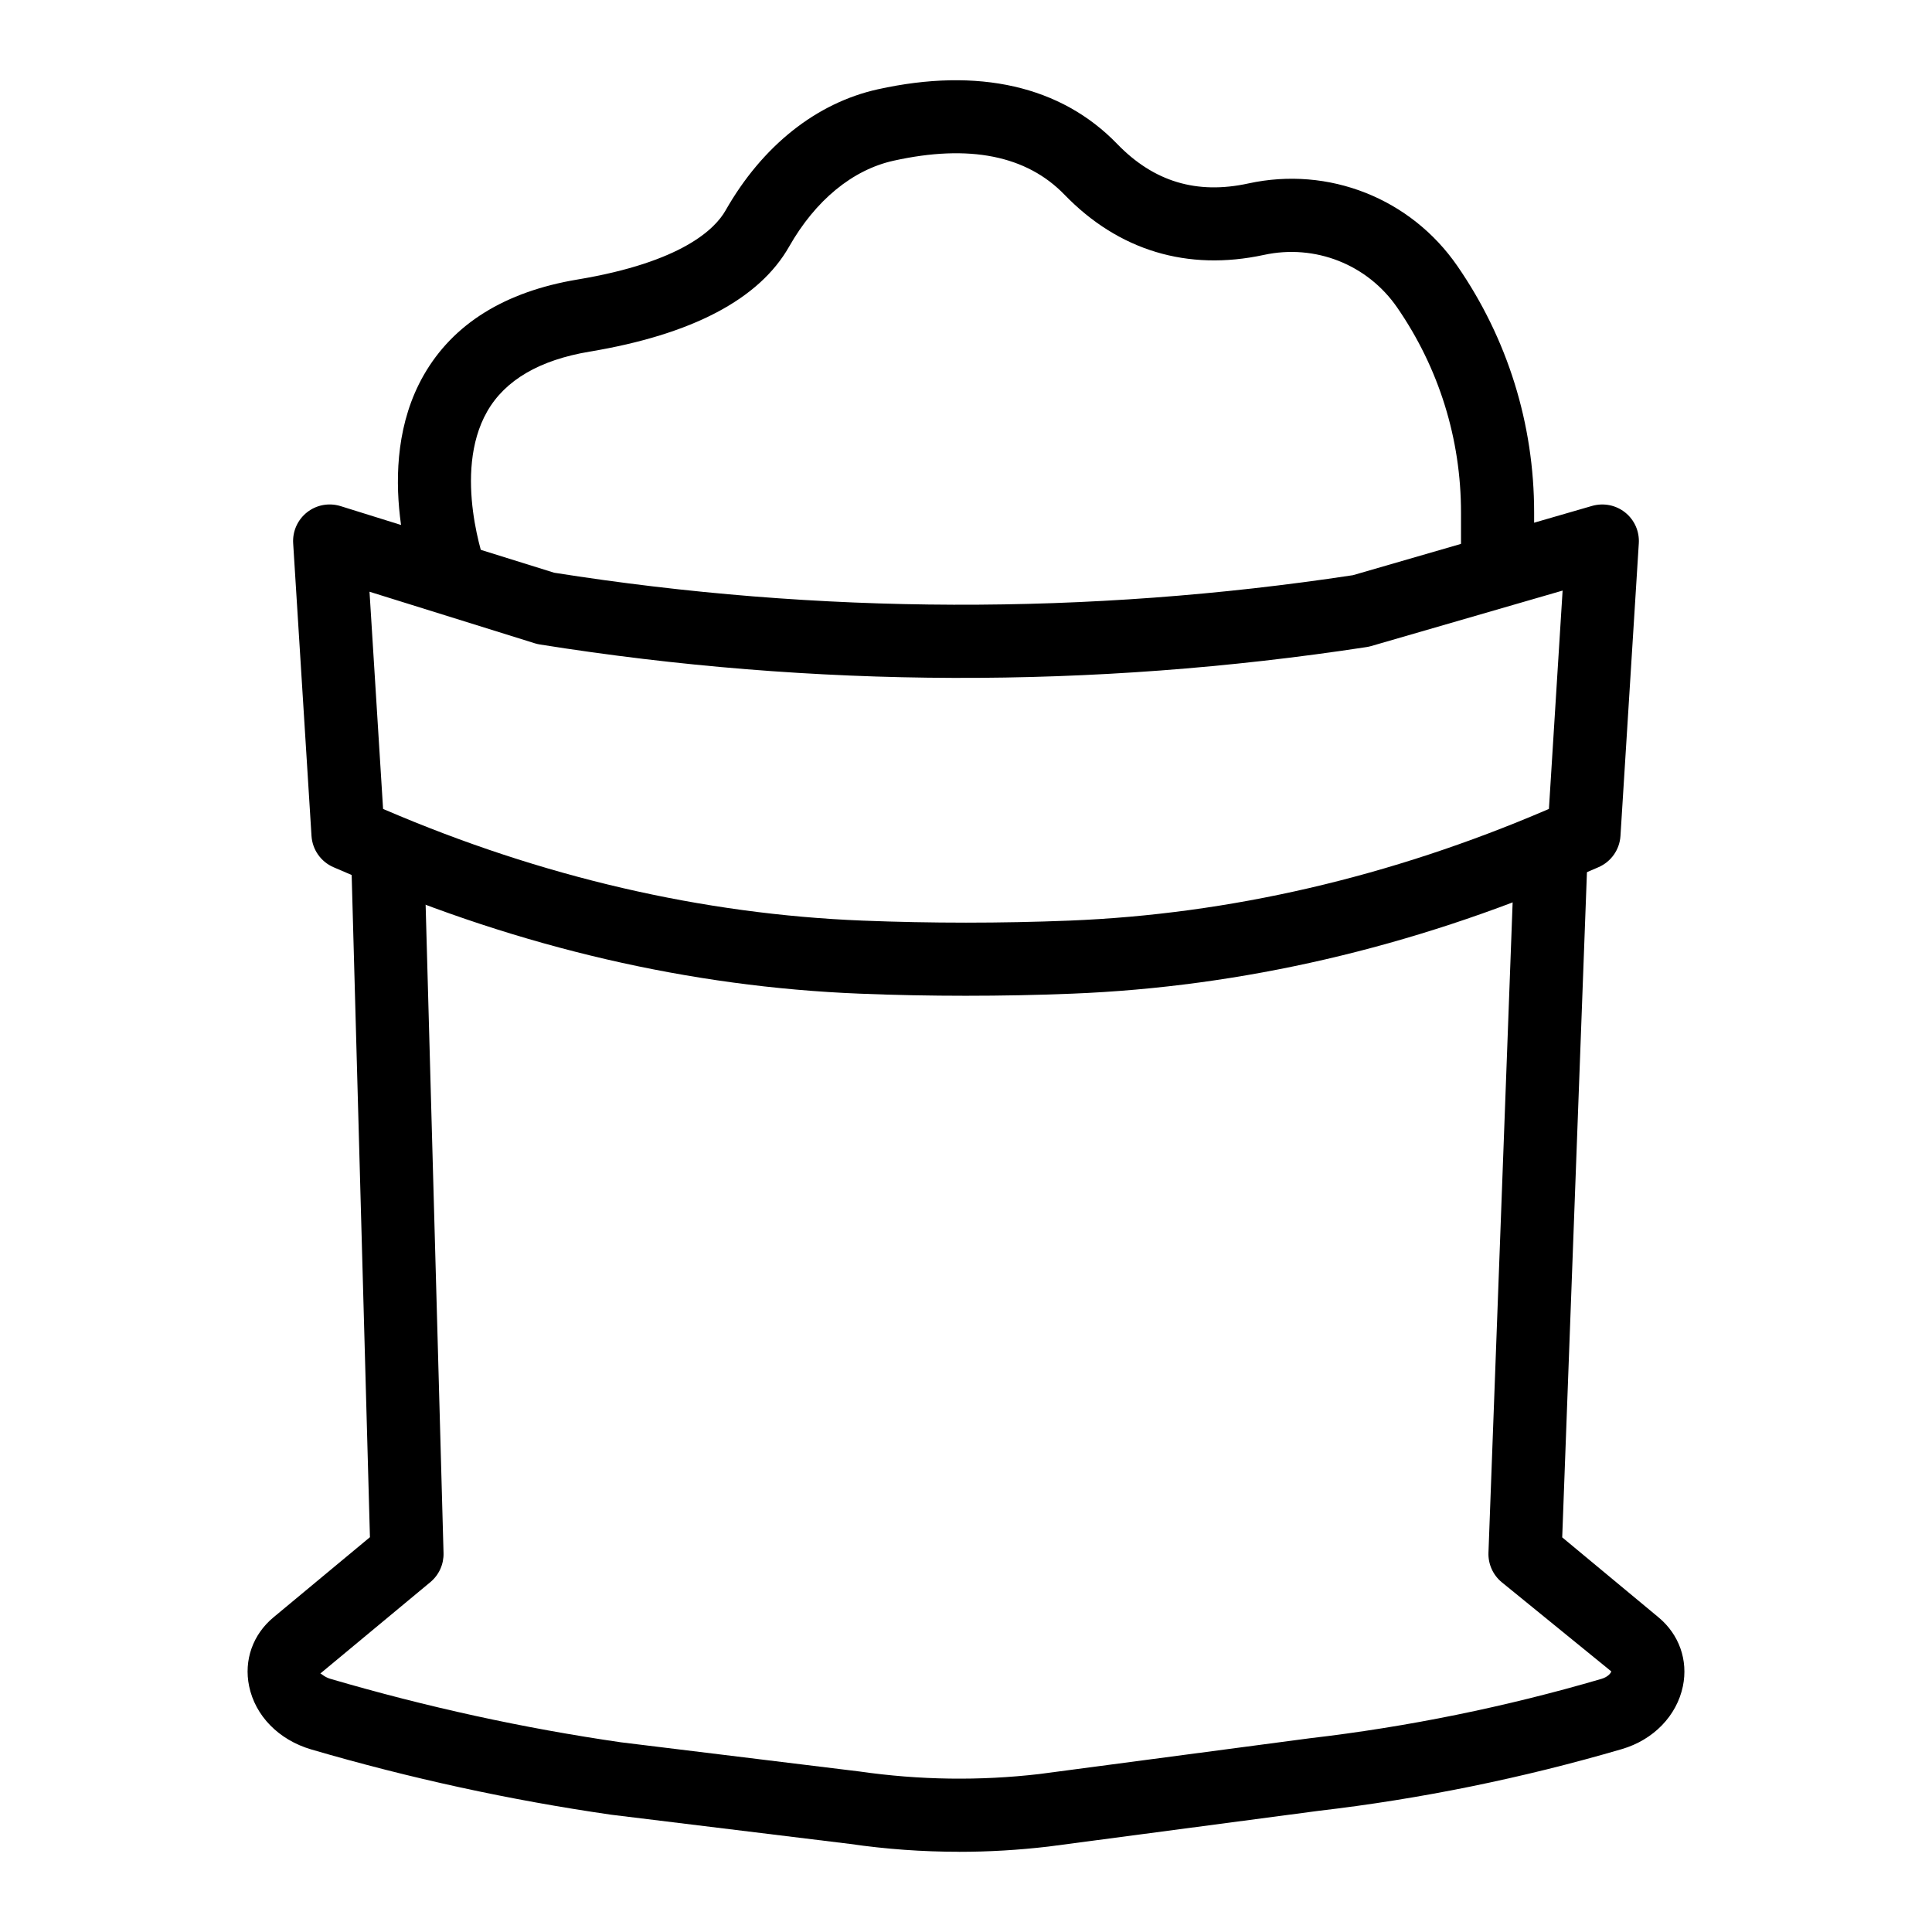
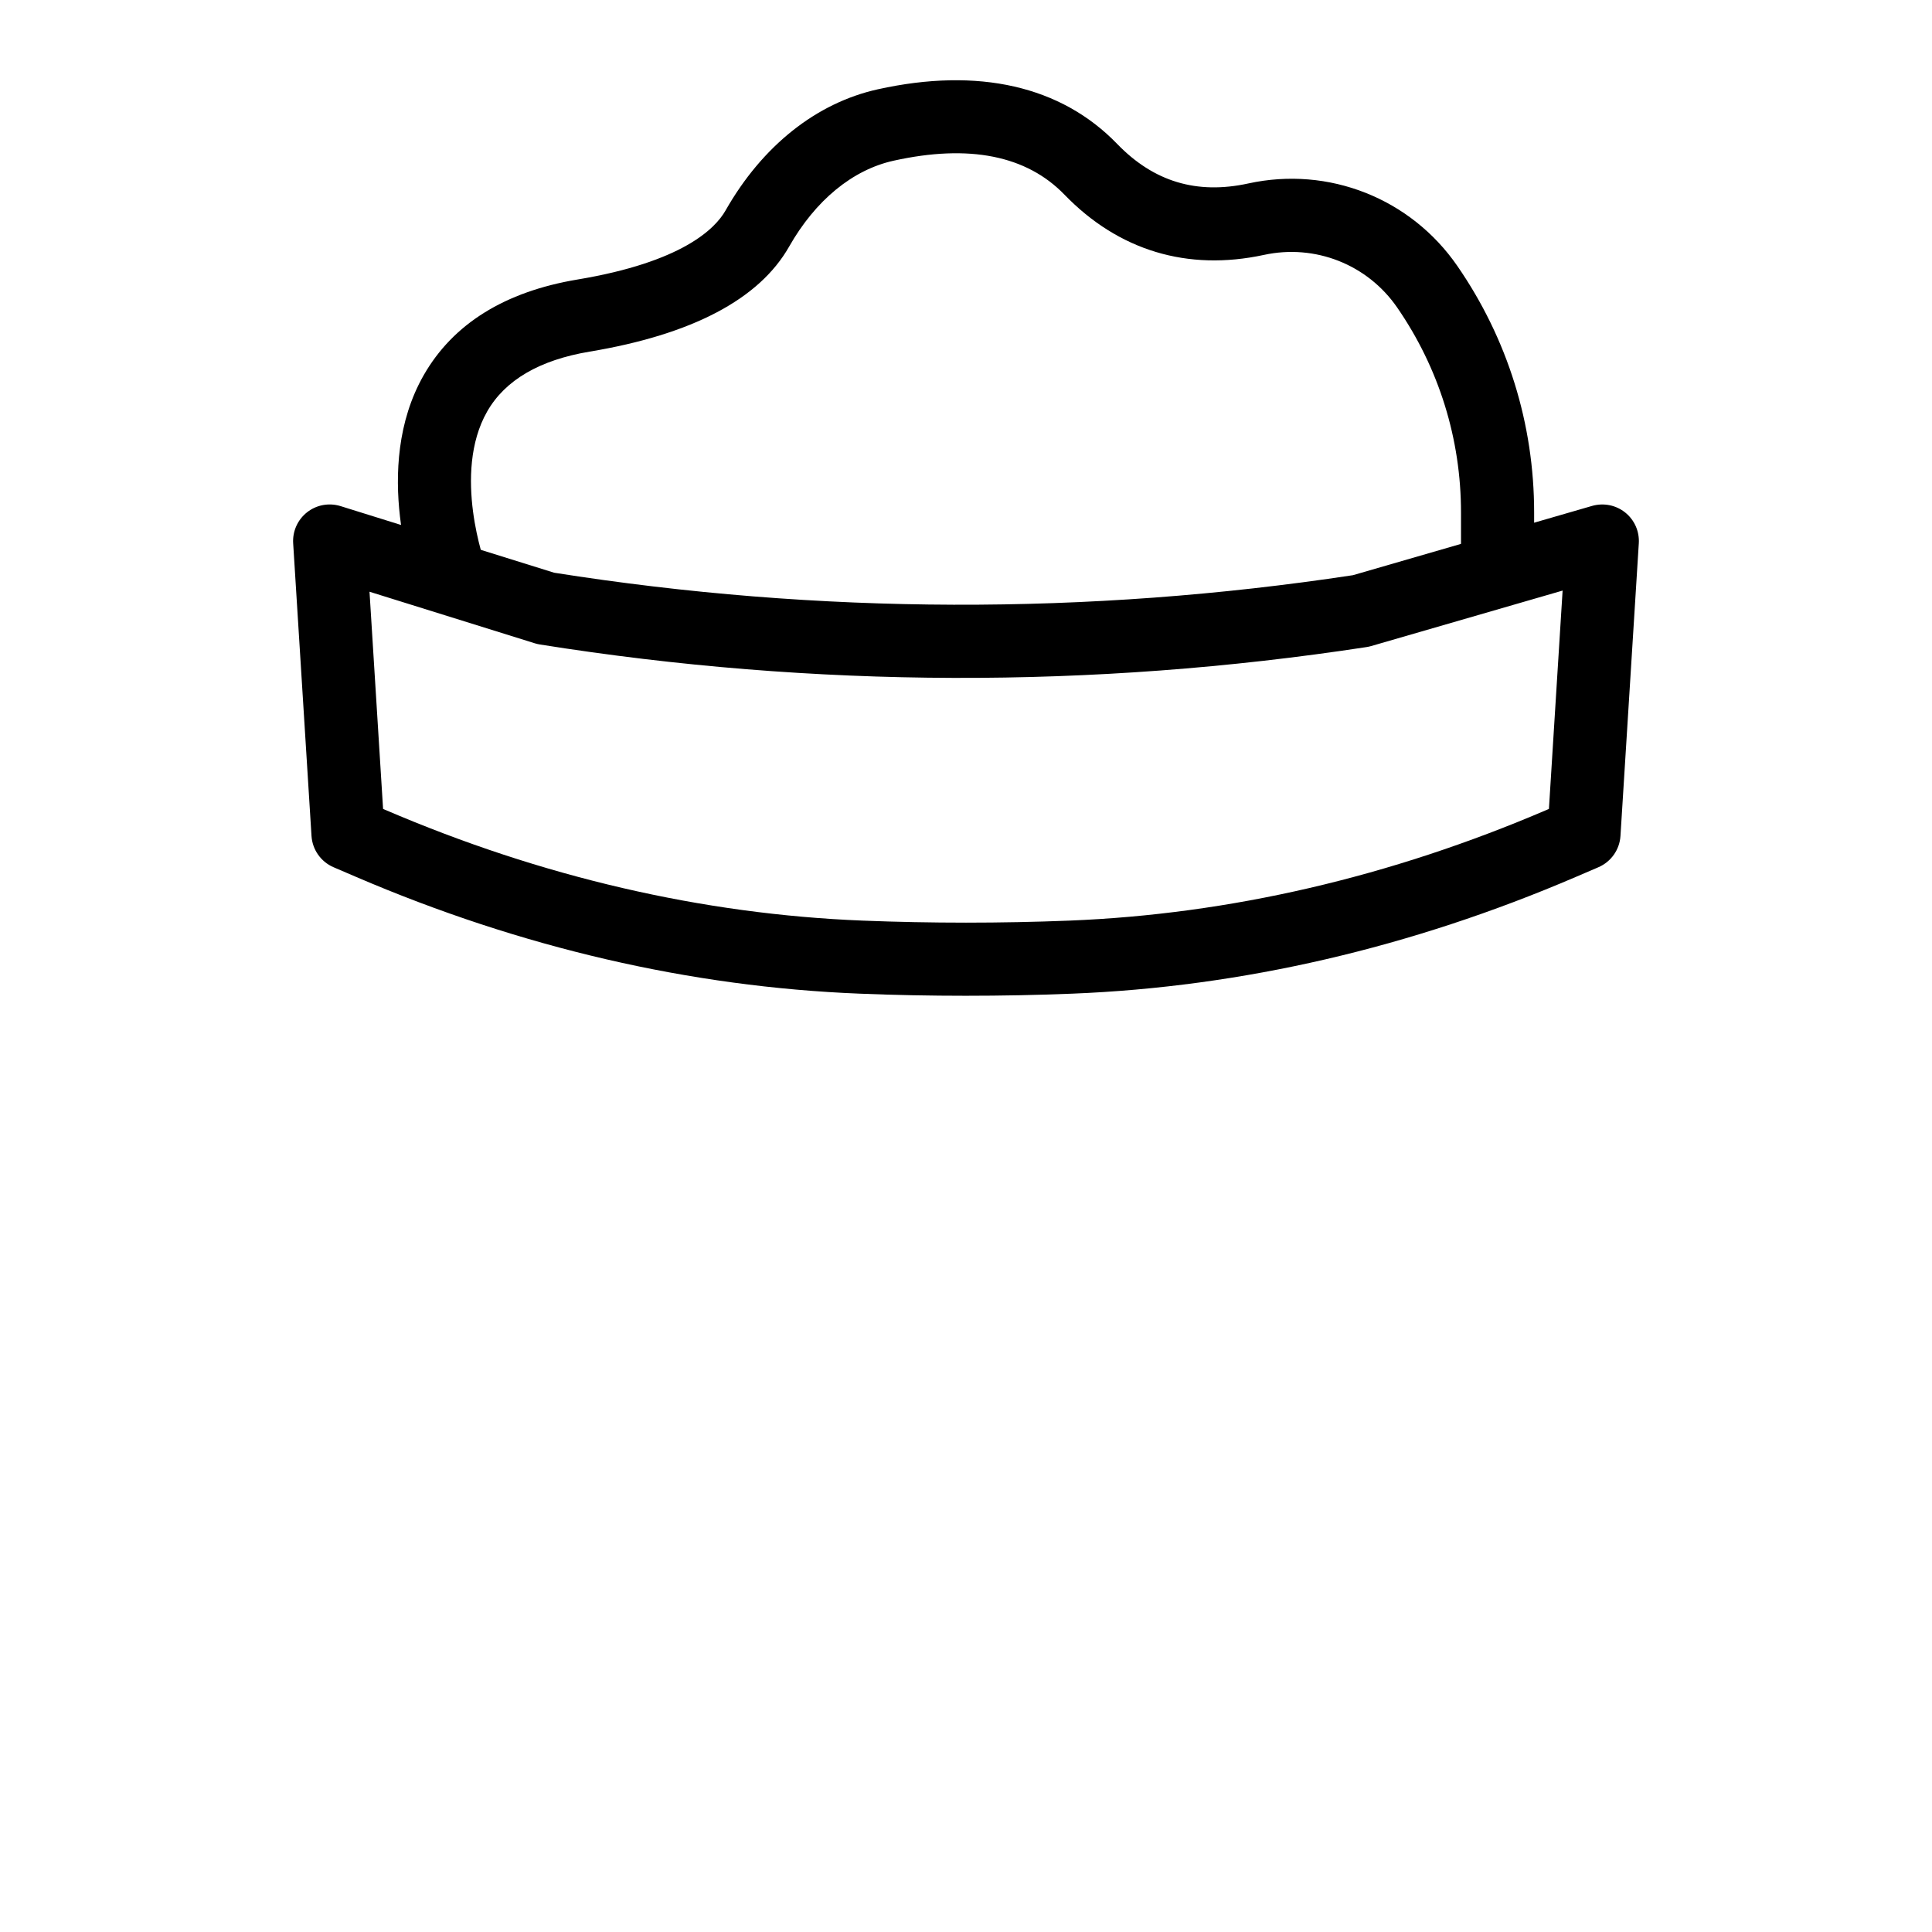
<svg xmlns="http://www.w3.org/2000/svg" fill="#000000" width="800px" height="800px" version="1.1" viewBox="144 144 512 512">
  <g>
    <path d="m400 407.89c-9.41 0-18.82-0.18-28.164-0.559-44.863-1.789-89.754-12.188-133.42-30.922l-6.016-2.582c-3.359-1.445-5.617-4.652-5.848-8.297l-4.859-77.547c-0.199-3.18 1.18-6.254 3.684-8.223 2.508-1.977 5.828-2.574 8.871-1.637l56.613 17.656c70.242 11.09 141.46 11.305 211.69 0.652l63.383-18.363c3.043-0.859 6.301-0.219 8.758 1.75 2.461 1.969 3.809 5.016 3.609 8.164l-4.859 77.547c-0.227 3.644-2.488 6.852-5.848 8.297l-6.012 2.582c-43.668 18.734-88.559 29.133-133.43 30.922-9.336 0.379-18.746 0.559-28.156 0.559zm-154.48-49.512 0.539 0.227c41.48 17.797 84.062 27.676 126.55 29.367 18.176 0.719 36.613 0.719 54.777 0 42.492-1.695 85.074-11.57 126.56-29.367l0.535-0.227 3.625-57.867-50.766 14.711c-0.406 0.113-0.82 0.207-1.234 0.266-72.645 11.109-146.32 10.879-218.96-0.68-0.465-0.066-0.918-0.18-1.367-0.312l-43.855-13.68z" />
-     <path d="m398.16 634.74c-9.711 0-19.387-0.699-28.973-2.09l-63.207-7.731c-26.742-3.859-53.414-9.668-79.488-17.297-8.668-2.547-14.855-8.934-16.473-16.766-1.43-6.879 0.984-13.699 6.441-18.234l25.578-21.25-4.973-180.23c-0.148-5.348 4.07-9.801 9.414-9.953h0.273c5.227 0 9.539 4.164 9.68 9.422l5.109 184.95c0.086 2.973-1.207 5.82-3.492 7.719l-29.176 24.23c0.211-0.105 0.969 0.898 2.727 1.41 25.531 7.477 51.305 13.094 76.941 16.805l63.207 7.731c15.91 2.289 31.887 2.516 47.688 0.68l71.672-9.48c26.004-3.027 51.957-8.316 77.281-15.734 1.84-0.539 2.562-1.645 2.617-1.988l-29.055-23.652c-2.312-1.922-3.602-4.805-3.492-7.816l6.875-184.95c0.199-5.336 4.574-9.859 10.043-9.32 5.348 0.199 9.523 4.691 9.324 10.039l-6.699 180.18 25.543 21.211c5.453 4.543 7.863 11.355 6.438 18.242-1.621 7.836-7.809 14.211-16.145 16.652-26.371 7.719-53.395 13.227-80.332 16.359l-71.676 9.48c-7.898 0.926-15.793 1.391-23.672 1.391z" />
    <path d="m254.62 300.84c-0.512-1.324-12.379-32.82 1.66-57.402 7.777-13.613 21.496-22.148 40.781-25.367 27.707-4.617 36.465-13.445 39.219-18.297 9.723-17.098 24.055-28.508 40.371-32.113 26.641-5.887 48.566-0.879 63.406 14.477 9.688 10.02 21.098 13.465 34.785 10.473 21.289-4.637 43.016 3.965 55.375 21.883 13.309 19.281 20.344 41.875 20.344 65.324v18.855h-19.379v-18.855c0-19.5-5.848-38.281-16.918-54.328-7.883-11.422-21.746-16.879-35.312-13.938-20.254 4.371-38.508-1.145-52.832-15.941-10.059-10.418-25.301-13.453-45.289-9.027-10.891 2.402-20.73 10.492-27.703 22.766-7.918 13.945-25.711 23.305-52.879 27.836-13.262 2.215-22.391 7.551-27.141 15.859-9.375 16.414-0.496 40.59-0.406 40.836z" />
  </g>
</svg>